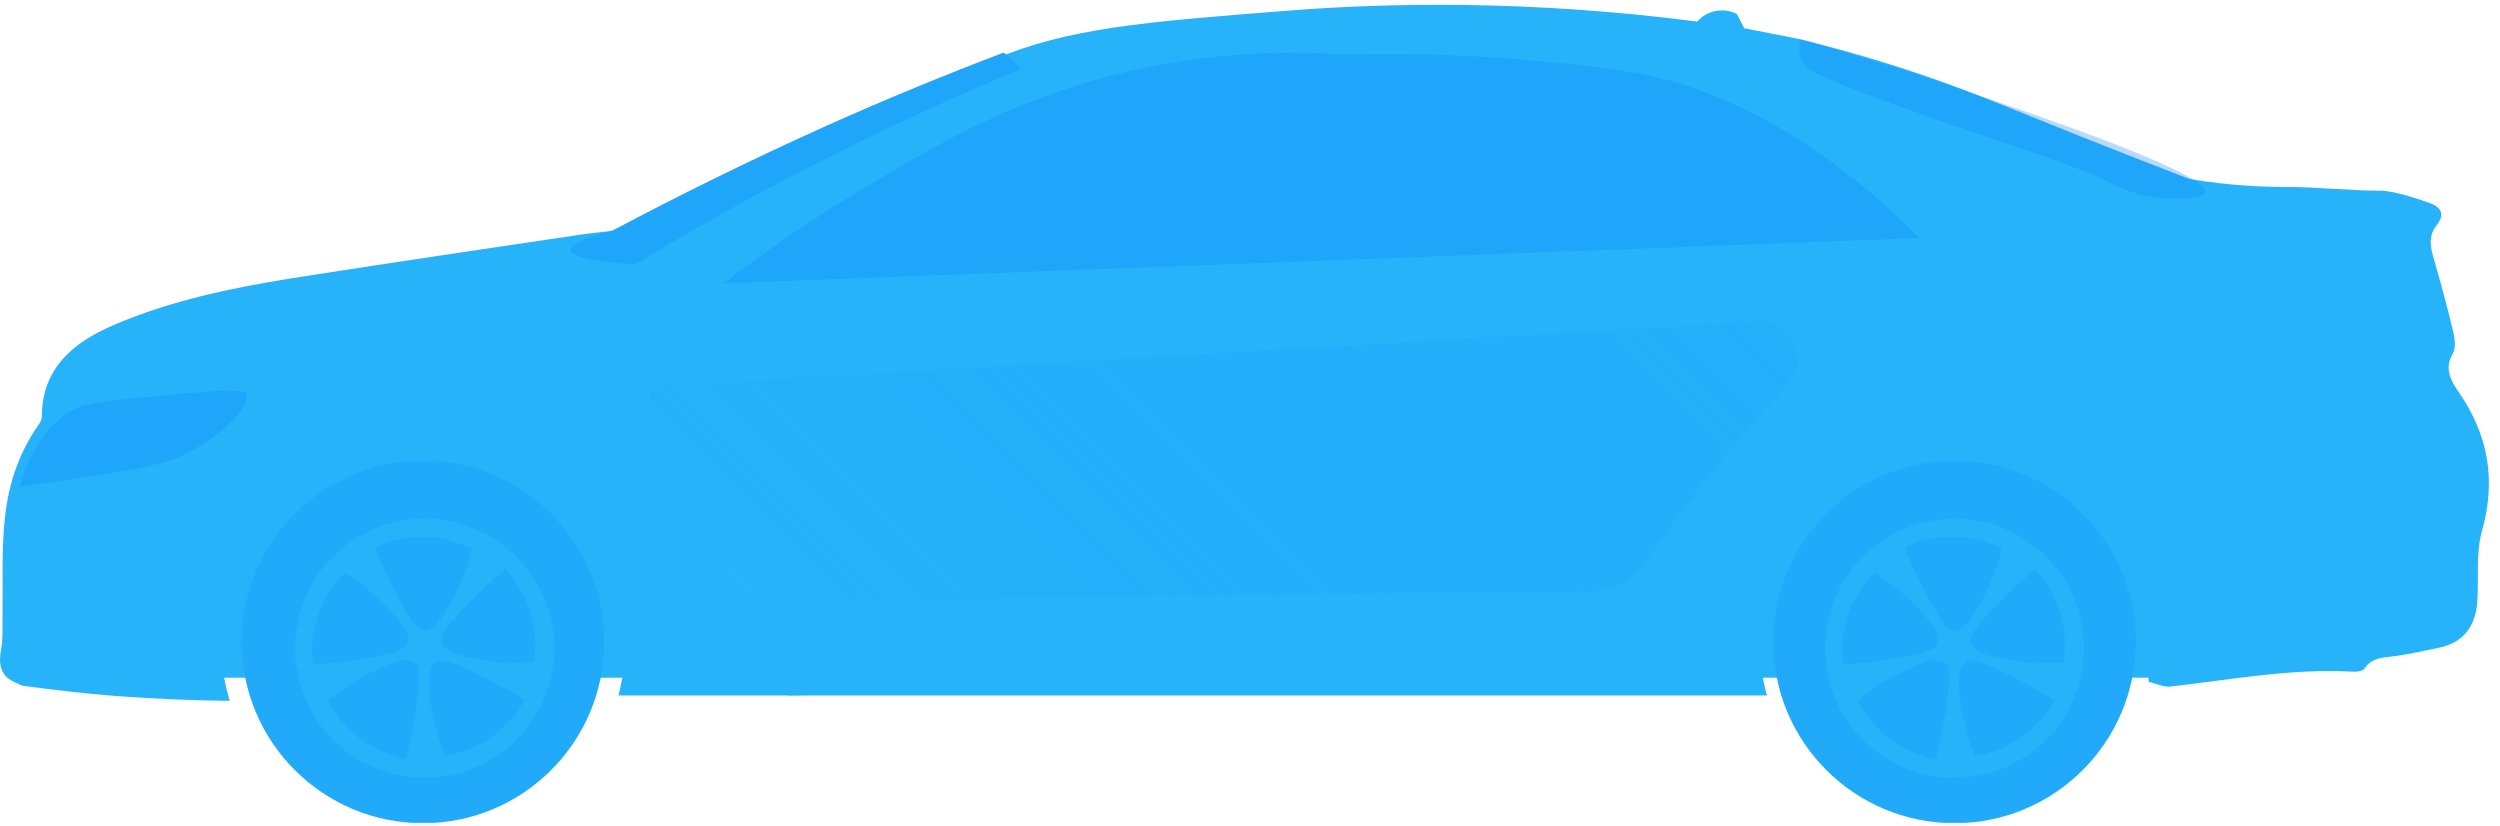
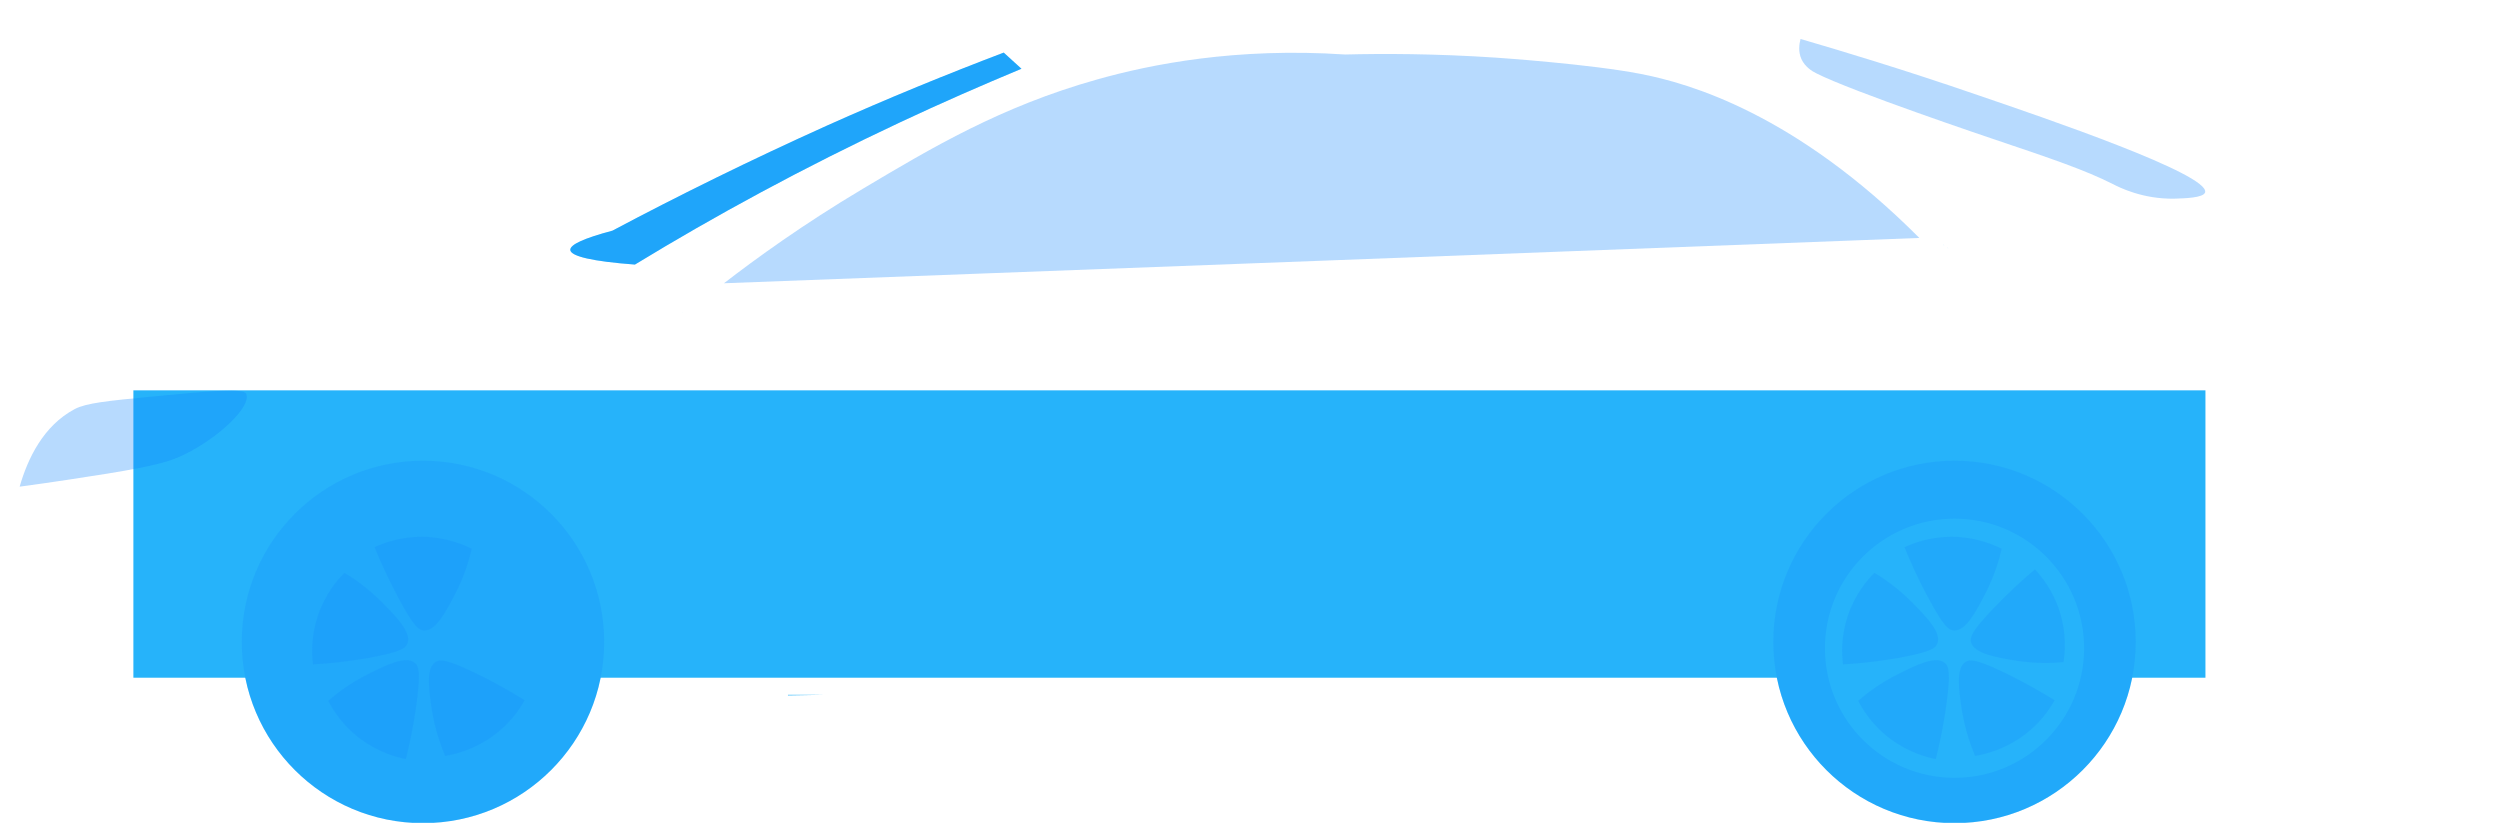
<svg xmlns="http://www.w3.org/2000/svg" width="224" height="74" viewBox="0 0 224 74" fill="none">
  <g clip-path="url(#clip0)">
    <path d="M197.608 34.975H11.951V60.723H197.608V34.975Z" fill="url(#paint0_linear)" />
-     <path d="M220.233 35.031C219.524 34.009 219.013 32.959 219.779 31.653C220.063 31.171 219.95 30.347 219.808 29.723C219.268 27.452 218.644 25.181 217.991 22.91C217.707 21.888 217.65 21.008 218.36 20.128C218.701 19.702 218.786 19.305 218.701 18.992C218.559 18.538 217.991 18.311 217.707 18.197C214.641 17.09 213.477 17.09 213.477 17.09C210.582 17.09 207.658 16.75 204.762 16.75C202.718 16.75 199.794 16.636 196.189 16.04C195.65 15.841 194.826 15.529 193.833 15.131C181.342 10.306 178.163 8.744 172.542 6.814C169.873 5.905 165.956 4.656 161.045 3.464C159.455 3.152 157.865 2.839 156.275 2.527C156.048 2.101 155.85 1.676 155.623 1.25C155.395 1.136 154.629 0.796 153.664 0.994C152.755 1.193 152.244 1.732 152.074 1.931C136.858 -0.028 124.225 0.256 115.255 0.966C102.253 1.988 95.752 2.499 88.911 5.366C84 7.41 67.79 15.501 61.687 18.424C60.239 19.106 58.791 19.872 57.287 20.27C55.612 20.695 53.852 20.752 52.12 21.008C43.888 22.228 35.655 23.449 27.451 24.727C26.912 24.812 26.372 24.897 25.833 24.982C20.581 25.834 15.358 26.941 10.447 29.013C6.813 30.518 3.747 32.817 3.747 37.359C3.747 37.615 3.577 37.899 3.406 38.126C-0.341 43.576 0.312 48.97 0.227 55.073C0.199 56.152 0.284 57.231 0.085 58.281C-0.142 59.473 0.085 60.495 1.079 61.006C1.362 61.148 1.646 61.29 1.959 61.432C4.684 61.801 7.551 62.142 10.503 62.369C13.995 62.624 17.345 62.766 20.581 62.795C20.07 61.12 19.815 59.36 19.815 57.543C19.815 47.522 27.934 39.431 37.926 39.431C47.947 39.431 56.038 47.55 56.038 57.543C56.038 59.19 55.81 60.779 55.413 62.312H158.319C157.894 60.808 157.666 59.19 157.666 57.543C157.666 47.891 165.502 40.056 175.153 40.056C184.805 40.056 192.64 47.891 192.64 57.543C192.64 58.593 192.555 59.644 192.357 60.637C192.385 60.637 192.442 60.637 192.47 60.637C192.498 60.779 192.527 60.95 192.527 61.092C193.18 61.233 193.833 61.574 194.457 61.517C199.908 60.893 205.301 59.871 210.837 60.183C211.178 60.212 211.717 60.126 211.859 59.899C212.569 58.821 213.704 58.934 214.755 58.764C216.004 58.565 217.224 58.309 218.445 58.054C220.744 57.6 221.823 56.095 221.965 53.881C222.107 51.752 221.823 49.538 222.391 47.55C223.697 42.923 222.902 38.864 220.233 35.031Z" fill="url(#paint1_linear)" />
-     <path d="M61.176 27.963C61.148 27.991 61.148 27.991 61.119 28.02C61.119 28.02 61.119 27.991 61.148 27.991L61.176 27.963Z" fill="url(#paint2_linear)" />
    <path d="M63.305 24.84C63.248 24.84 63.191 24.84 63.163 24.812C63.191 24.84 63.248 24.84 63.305 24.84Z" fill="url(#paint3_linear)" />
    <path d="M64.526 24.5C64.412 24.556 64.299 24.613 64.213 24.67C64.299 24.613 64.412 24.556 64.526 24.5Z" fill="url(#paint4_linear)" />
    <path d="M174.217 22.002C174.217 22.002 174.217 22.03 174.217 22.002C174.188 21.973 174.132 21.945 174.103 21.888C174.132 21.945 174.16 21.973 174.217 22.002Z" fill="url(#paint5_linear)" />
    <path d="M174.586 22.257C174.529 22.229 174.501 22.2 174.444 22.172C174.472 22.2 174.529 22.229 174.586 22.257Z" fill="url(#paint6_linear)" />
    <path d="M61.176 27.963C61.148 27.991 61.148 27.991 61.119 28.02C61.119 28.02 61.119 27.991 61.148 27.991L61.176 27.963Z" fill="url(#paint7_linear)" />
    <path d="M185.685 60.836C185.629 61.262 185.544 61.716 185.458 62.256C185.43 62.426 185.402 62.596 185.373 62.795C185.061 62.568 184.834 62.426 184.607 62.256C184.493 62.17 184.351 62.085 184.238 62C184.692 61.489 185.033 61.12 185.345 60.751C185.458 60.779 185.572 60.808 185.685 60.836Z" fill="url(#paint8_linear)" />
    <path d="M73.752 62.256C72.701 62.284 71.651 62.284 70.601 62.312V62.256H73.752Z" fill="url(#paint9_linear)" />
    <path d="M185.487 62.256C185.458 62.426 185.43 62.596 185.402 62.795C185.089 62.568 184.862 62.426 184.635 62.256H185.487Z" fill="url(#paint10_linear)" />
    <path d="M54.874 20.667C52.319 21.349 51.07 21.916 51.098 22.399C51.155 22.967 53.085 23.421 56.889 23.705C64.015 19.361 71.935 15.046 80.65 10.959C84.341 9.227 87.974 7.637 91.523 6.161C90.983 5.678 90.472 5.196 89.933 4.713C84.852 6.644 79.571 8.801 74.121 11.242C67.251 14.337 60.807 17.516 54.874 20.667Z" fill="url(#paint11_linear)" />
    <path opacity="0.3" d="M64.867 25.38C67.734 23.165 71.963 20.099 77.3 16.92C83.489 13.23 89.706 9.539 98.279 7.126C103.105 5.764 110.741 4.231 120.535 4.884C123.857 4.798 128.541 4.798 134.076 5.167C134.445 5.196 142.394 5.735 146.964 6.615C151.393 7.467 160.874 10.192 171.974 21.32C136.291 22.683 100.578 24.045 64.867 25.38Z" fill="#0f84fa" />
    <path opacity="0.3" d="M161.329 3.492C161.215 3.918 161.102 4.628 161.414 5.309C161.754 6.019 162.379 6.388 162.72 6.558C165.871 8.177 178.532 12.435 178.532 12.435C184.011 14.28 186.764 15.217 189.319 16.494C189.859 16.778 191.988 17.857 194.826 17.8C195.678 17.772 197.438 17.743 197.58 17.232C197.977 15.614 183.358 10.618 177.283 8.546C170.526 6.218 164.934 4.543 161.329 3.492Z" fill="#0f84fa" />
    <path d="M37.898 73.753C46.866 73.753 54.136 66.483 54.136 57.515C54.136 48.547 46.866 41.277 37.898 41.277C28.93 41.277 21.66 48.547 21.66 57.515C21.66 66.483 28.93 73.753 37.898 73.753Z" fill="url(#paint12_linear)" />
    <path opacity="0.2" d="M37.898 73.753C46.866 73.753 54.136 66.483 54.136 57.515C54.136 48.547 46.866 41.277 37.898 41.277C28.93 41.277 21.66 48.547 21.66 57.515C21.66 66.483 28.93 73.753 37.898 73.753Z" fill="#0f84fa" />
-     <path d="M38.04 69.693C44.452 69.693 49.651 64.495 49.651 58.083C49.651 51.67 44.452 46.472 38.04 46.472C31.627 46.472 26.429 51.67 26.429 58.083C26.429 64.495 31.627 69.693 38.04 69.693Z" fill="url(#paint13_linear)" />
    <path d="M175.125 73.753C184.093 73.753 191.363 66.483 191.363 57.515C191.363 48.547 184.093 41.277 175.125 41.277C166.157 41.277 158.887 48.547 158.887 57.515C158.887 66.483 166.157 73.753 175.125 73.753Z" fill="url(#paint14_linear)" />
    <path opacity="0.2" d="M175.125 73.753C184.093 73.753 191.363 66.483 191.363 57.515C191.363 48.547 184.093 41.277 175.125 41.277C166.157 41.277 158.887 48.547 158.887 57.515C158.887 66.483 166.157 73.753 175.125 73.753Z" fill="#0f84fa" />
    <path opacity="0.2" d="M185.686 60.836C185.629 61.262 185.544 61.716 185.458 62.256C185.43 62.426 185.402 62.596 185.373 62.795C185.061 62.568 184.834 62.426 184.607 62.256C184.493 62.17 184.351 62.085 184.238 62C184.692 61.489 185.033 61.12 185.345 60.751C185.458 60.779 185.572 60.808 185.686 60.836Z" fill="#0f84fa" />
    <path opacity="0.3" d="M54.874 20.667C52.319 21.349 51.07 21.916 51.098 22.399C51.155 22.967 53.085 23.421 56.889 23.705C64.015 19.361 71.935 15.046 80.65 10.959C84.341 9.227 87.974 7.637 91.523 6.161C90.983 5.678 90.472 5.196 89.933 4.713C84.852 6.644 79.571 8.801 74.121 11.242C67.251 14.337 60.807 17.516 54.874 20.667Z" fill="#0f84fa" />
-     <path opacity="0.3" d="M60.182 34.52C57.798 34.663 56.719 37.53 58.366 39.233C59.7 40.624 61.062 42.384 62.226 44.513C63.135 46.16 63.759 47.749 64.185 49.225C65.008 51.922 67.45 53.768 70.26 53.739C94.305 53.484 118.349 53.228 142.422 52.973C144.466 52.944 146.368 51.922 147.532 50.248C150.428 46.018 153.863 41.532 157.894 36.99C158.632 36.139 159.398 35.315 160.136 34.52C162.209 32.278 160.505 28.644 157.439 28.815C125.02 30.716 92.601 32.618 60.182 34.52Z" fill="url(#paint15_linear)" />
    <path opacity="0.3" d="M1.76 43.605C2.47 41.135 3.861 38.154 6.7 36.65C7.722 36.11 9.68 35.912 13.541 35.542C19.048 35.003 21.83 34.776 22.057 35.287C22.568 36.394 19.616 39.205 16.55 40.709C15.329 41.305 14.137 41.703 9.595 42.441C7.608 42.753 4.939 43.179 1.76 43.605Z" fill="#0f84fa" />
    <path opacity="0.2" d="M33.554 49.027C34.349 48.658 35.854 48.09 37.841 48.09C39.913 48.118 41.475 48.771 42.27 49.169C42.042 50.162 41.617 51.61 40.794 53.2C39.97 54.789 39.062 56.55 37.983 56.493C37.501 56.464 37.046 56.095 35.74 53.654C34.718 51.752 34.009 50.134 33.554 49.027Z" fill="#0f84fa" />
    <path opacity="0.2" d="M28.047 59.53C27.934 58.65 27.849 57.06 28.473 55.187C29.126 53.228 30.233 51.951 30.858 51.326C31.738 51.837 32.958 52.689 34.236 53.966C35.485 55.244 36.904 56.663 36.507 57.657C36.337 58.111 35.826 58.423 33.129 58.934C31 59.303 29.24 59.474 28.047 59.53Z" fill="#0f84fa" />
    <path opacity="0.2" d="M36.365 68.018C35.513 67.848 33.952 67.422 32.362 66.258C30.687 65.038 29.807 63.561 29.41 62.795C30.176 62.114 31.369 61.205 32.958 60.41C34.548 59.615 36.337 58.707 37.16 59.388C37.529 59.672 37.699 60.268 37.33 62.994C37.046 65.151 36.649 66.883 36.365 68.018Z" fill="#0f84fa" />
    <path opacity="0.2" d="M47.01 62.738C46.585 63.505 45.705 64.867 44.087 66.003C42.412 67.195 40.737 67.593 39.885 67.734C39.488 66.798 38.977 65.378 38.693 63.618C38.437 61.858 38.125 59.871 39.033 59.303C39.431 59.048 40.027 59.076 42.525 60.269C44.484 61.205 45.989 62.114 47.01 62.738Z" fill="#0f84fa" />
-     <path opacity="0.2" d="M45.279 51.014C45.875 51.667 46.897 52.916 47.493 54.79C48.118 56.777 47.976 58.452 47.834 59.332C46.812 59.417 45.336 59.474 43.547 59.19C41.787 58.906 39.828 58.565 39.544 57.543C39.431 57.089 39.63 56.521 41.532 54.534C43.036 52.944 44.37 51.752 45.279 51.014Z" fill="#0f84fa" />
    <path d="M175.125 69.693C181.538 69.693 186.736 64.495 186.736 58.083C186.736 51.67 181.538 46.472 175.125 46.472C168.713 46.472 163.515 51.67 163.515 58.083C163.515 64.495 168.713 69.693 175.125 69.693Z" fill="url(#paint16_linear)" />
    <path opacity="0.2" d="M170.64 49.027C171.435 48.658 172.939 48.09 174.926 48.09C176.999 48.118 178.56 48.771 179.355 49.169C179.128 50.162 178.702 51.61 177.879 53.2C177.056 54.789 176.147 56.55 175.068 56.493C174.586 56.464 174.132 56.095 172.826 53.654C171.775 51.752 171.094 50.134 170.64 49.027Z" fill="#0f84fa" />
    <path opacity="0.2" d="M165.133 59.53C165.019 58.65 164.934 57.06 165.558 55.187C166.211 53.228 167.319 51.951 167.943 51.326C168.823 51.837 170.044 52.689 171.321 53.966C172.57 55.244 173.99 56.663 173.592 57.657C173.422 58.111 172.911 58.423 170.214 58.934C168.085 59.303 166.325 59.474 165.133 59.53Z" fill="#0f84fa" />
    <path opacity="0.2" d="M173.45 68.018C172.599 67.848 171.037 67.422 169.448 66.258C167.773 65.038 166.893 63.561 166.495 62.795C167.262 62.114 168.454 61.205 170.044 60.41C171.633 59.615 173.422 58.707 174.245 59.388C174.614 59.672 174.785 60.268 174.415 62.994C174.132 65.151 173.734 66.883 173.45 68.018Z" fill="#0f84fa" />
    <path opacity="0.2" d="M184.096 62.738C183.67 63.505 182.79 64.867 181.172 66.003C179.497 67.195 177.822 67.593 176.97 67.734C176.573 66.798 176.062 65.378 175.778 63.618C175.523 61.858 175.21 59.871 176.119 59.303C176.516 59.048 177.112 59.076 179.61 60.269C181.541 61.205 183.074 62.114 184.096 62.738Z" fill="#0f84fa" />
    <path opacity="0.2" d="M182.336 51.014C182.932 51.667 183.954 52.916 184.55 54.79C185.175 56.777 185.033 58.452 184.891 59.332C183.869 59.417 182.393 59.474 180.604 59.19C178.844 58.906 176.885 58.565 176.601 57.543C176.488 57.089 176.687 56.521 178.589 54.534C180.121 52.944 181.427 51.752 182.336 51.014Z" fill="#0f84fa" />
  </g>
  <defs>
    <linearGradient id="paint0_linear" x1="11.943" y1="47.862" x2="197.592" y2="47.862" gradientUnits="userSpaceOnUse">
      <stop stop-color="#26B3FA" />
      <stop offset="1" stop-color="#26B3FA" />
    </linearGradient>
    <linearGradient id="paint1_linear" x1="-0" y1="31.595" x2="223.01" y2="31.595" gradientUnits="userSpaceOnUse">
      <stop stop-color="#26B3FA" />
      <stop offset="1" stop-color="#26B3FA" />
    </linearGradient>
    <linearGradient id="paint2_linear" x1="61.136" y1="27.981" x2="61.187" y2="27.981" gradientUnits="userSpaceOnUse">
      <stop stop-color="#26B3FA" />
      <stop offset="1" stop-color="#26B3FA" />
    </linearGradient>
    <linearGradient id="paint3_linear" x1="63.145" y1="24.844" x2="63.299" y2="24.844" gradientUnits="userSpaceOnUse">
      <stop stop-color="#26B3FA" />
      <stop offset="1" stop-color="#26B3FA" />
    </linearGradient>
    <linearGradient id="paint4_linear" x1="64.199" y1="24.585" x2="64.519" y2="24.585" gradientUnits="userSpaceOnUse">
      <stop stop-color="#26B3FA" />
      <stop offset="1" stop-color="#26B3FA" />
    </linearGradient>
    <linearGradient id="paint5_linear" x1="174.1" y1="21.966" x2="174.21" y2="21.966" gradientUnits="userSpaceOnUse">
      <stop stop-color="#26B3FA" />
      <stop offset="1" stop-color="#26B3FA" />
    </linearGradient>
    <linearGradient id="paint6_linear" x1="174.432" y1="22.227" x2="174.579" y2="22.227" gradientUnits="userSpaceOnUse">
      <stop stop-color="#26B3FA" />
      <stop offset="1" stop-color="#26B3FA" />
    </linearGradient>
    <linearGradient id="paint7_linear" x1="61.136" y1="27.981" x2="61.187" y2="27.981" gradientUnits="userSpaceOnUse">
      <stop stop-color="#26B3FA" />
      <stop offset="1" stop-color="#26B3FA" />
    </linearGradient>
    <linearGradient id="paint8_linear" x1="184.24" y1="61.773" x2="185.694" y2="61.773" gradientUnits="userSpaceOnUse">
      <stop stop-color="#26B3FA" />
      <stop offset="1" stop-color="#26B3FA" />
    </linearGradient>
    <linearGradient id="paint9_linear" x1="70.6" y1="62.292" x2="73.743" y2="62.292" gradientUnits="userSpaceOnUse">
      <stop stop-color="#26B3FA" />
      <stop offset="1" stop-color="#26B3FA" />
    </linearGradient>
    <linearGradient id="paint10_linear" x1="184.621" y1="62.534" x2="185.478" y2="62.534" gradientUnits="userSpaceOnUse">
      <stop stop-color="#26B3FA" />
      <stop offset="1" stop-color="#26B3FA" />
    </linearGradient>
    <linearGradient id="paint11_linear" x1="51.101" y1="14.23" x2="91.546" y2="14.23" gradientUnits="userSpaceOnUse">
      <stop stop-color="#26B3FA" />
      <stop offset="1" stop-color="#26B3FA" />
    </linearGradient>
    <linearGradient id="paint12_linear" x1="21.675" y1="57.501" x2="54.146" y2="57.501" gradientUnits="userSpaceOnUse">
      <stop stop-color="#26B3FA" />
      <stop offset="1" stop-color="#26B3FA" />
    </linearGradient>
    <linearGradient id="paint13_linear" x1="26.456" y1="58.069" x2="49.649" y2="58.069" gradientUnits="userSpaceOnUse">
      <stop stop-color="#26B3FA" />
      <stop offset="1" stop-color="#26B3FA" />
    </linearGradient>
    <linearGradient id="paint14_linear" x1="158.895" y1="57.501" x2="191.366" y2="57.501" gradientUnits="userSpaceOnUse">
      <stop stop-color="#26B3FA" />
      <stop offset="1" stop-color="#26B3FA" />
    </linearGradient>
    <linearGradient id="paint15_linear" x1="79.848" y1="65.956" x2="138.042" y2="7.762" gradientUnits="userSpaceOnUse">
      <stop offset="8.52446e-08" stop-color="#26B3FA" />
      <stop offset="1" stop-color="#0f84fa" stop-opacity="0.2" />
    </linearGradient>
    <linearGradient id="paint16_linear" x1="163.534" y1="58.069" x2="186.727" y2="58.069" gradientUnits="userSpaceOnUse">
      <stop stop-color="#26B3FA" />
      <stop offset="1" stop-color="#26B3FA" />
    </linearGradient>
    <clipPath id="clip0">
      <rect width="223.016" height="73.298" fill="white" transform="translate(0 0.427)" />
    </clipPath>
  </defs>
</svg>